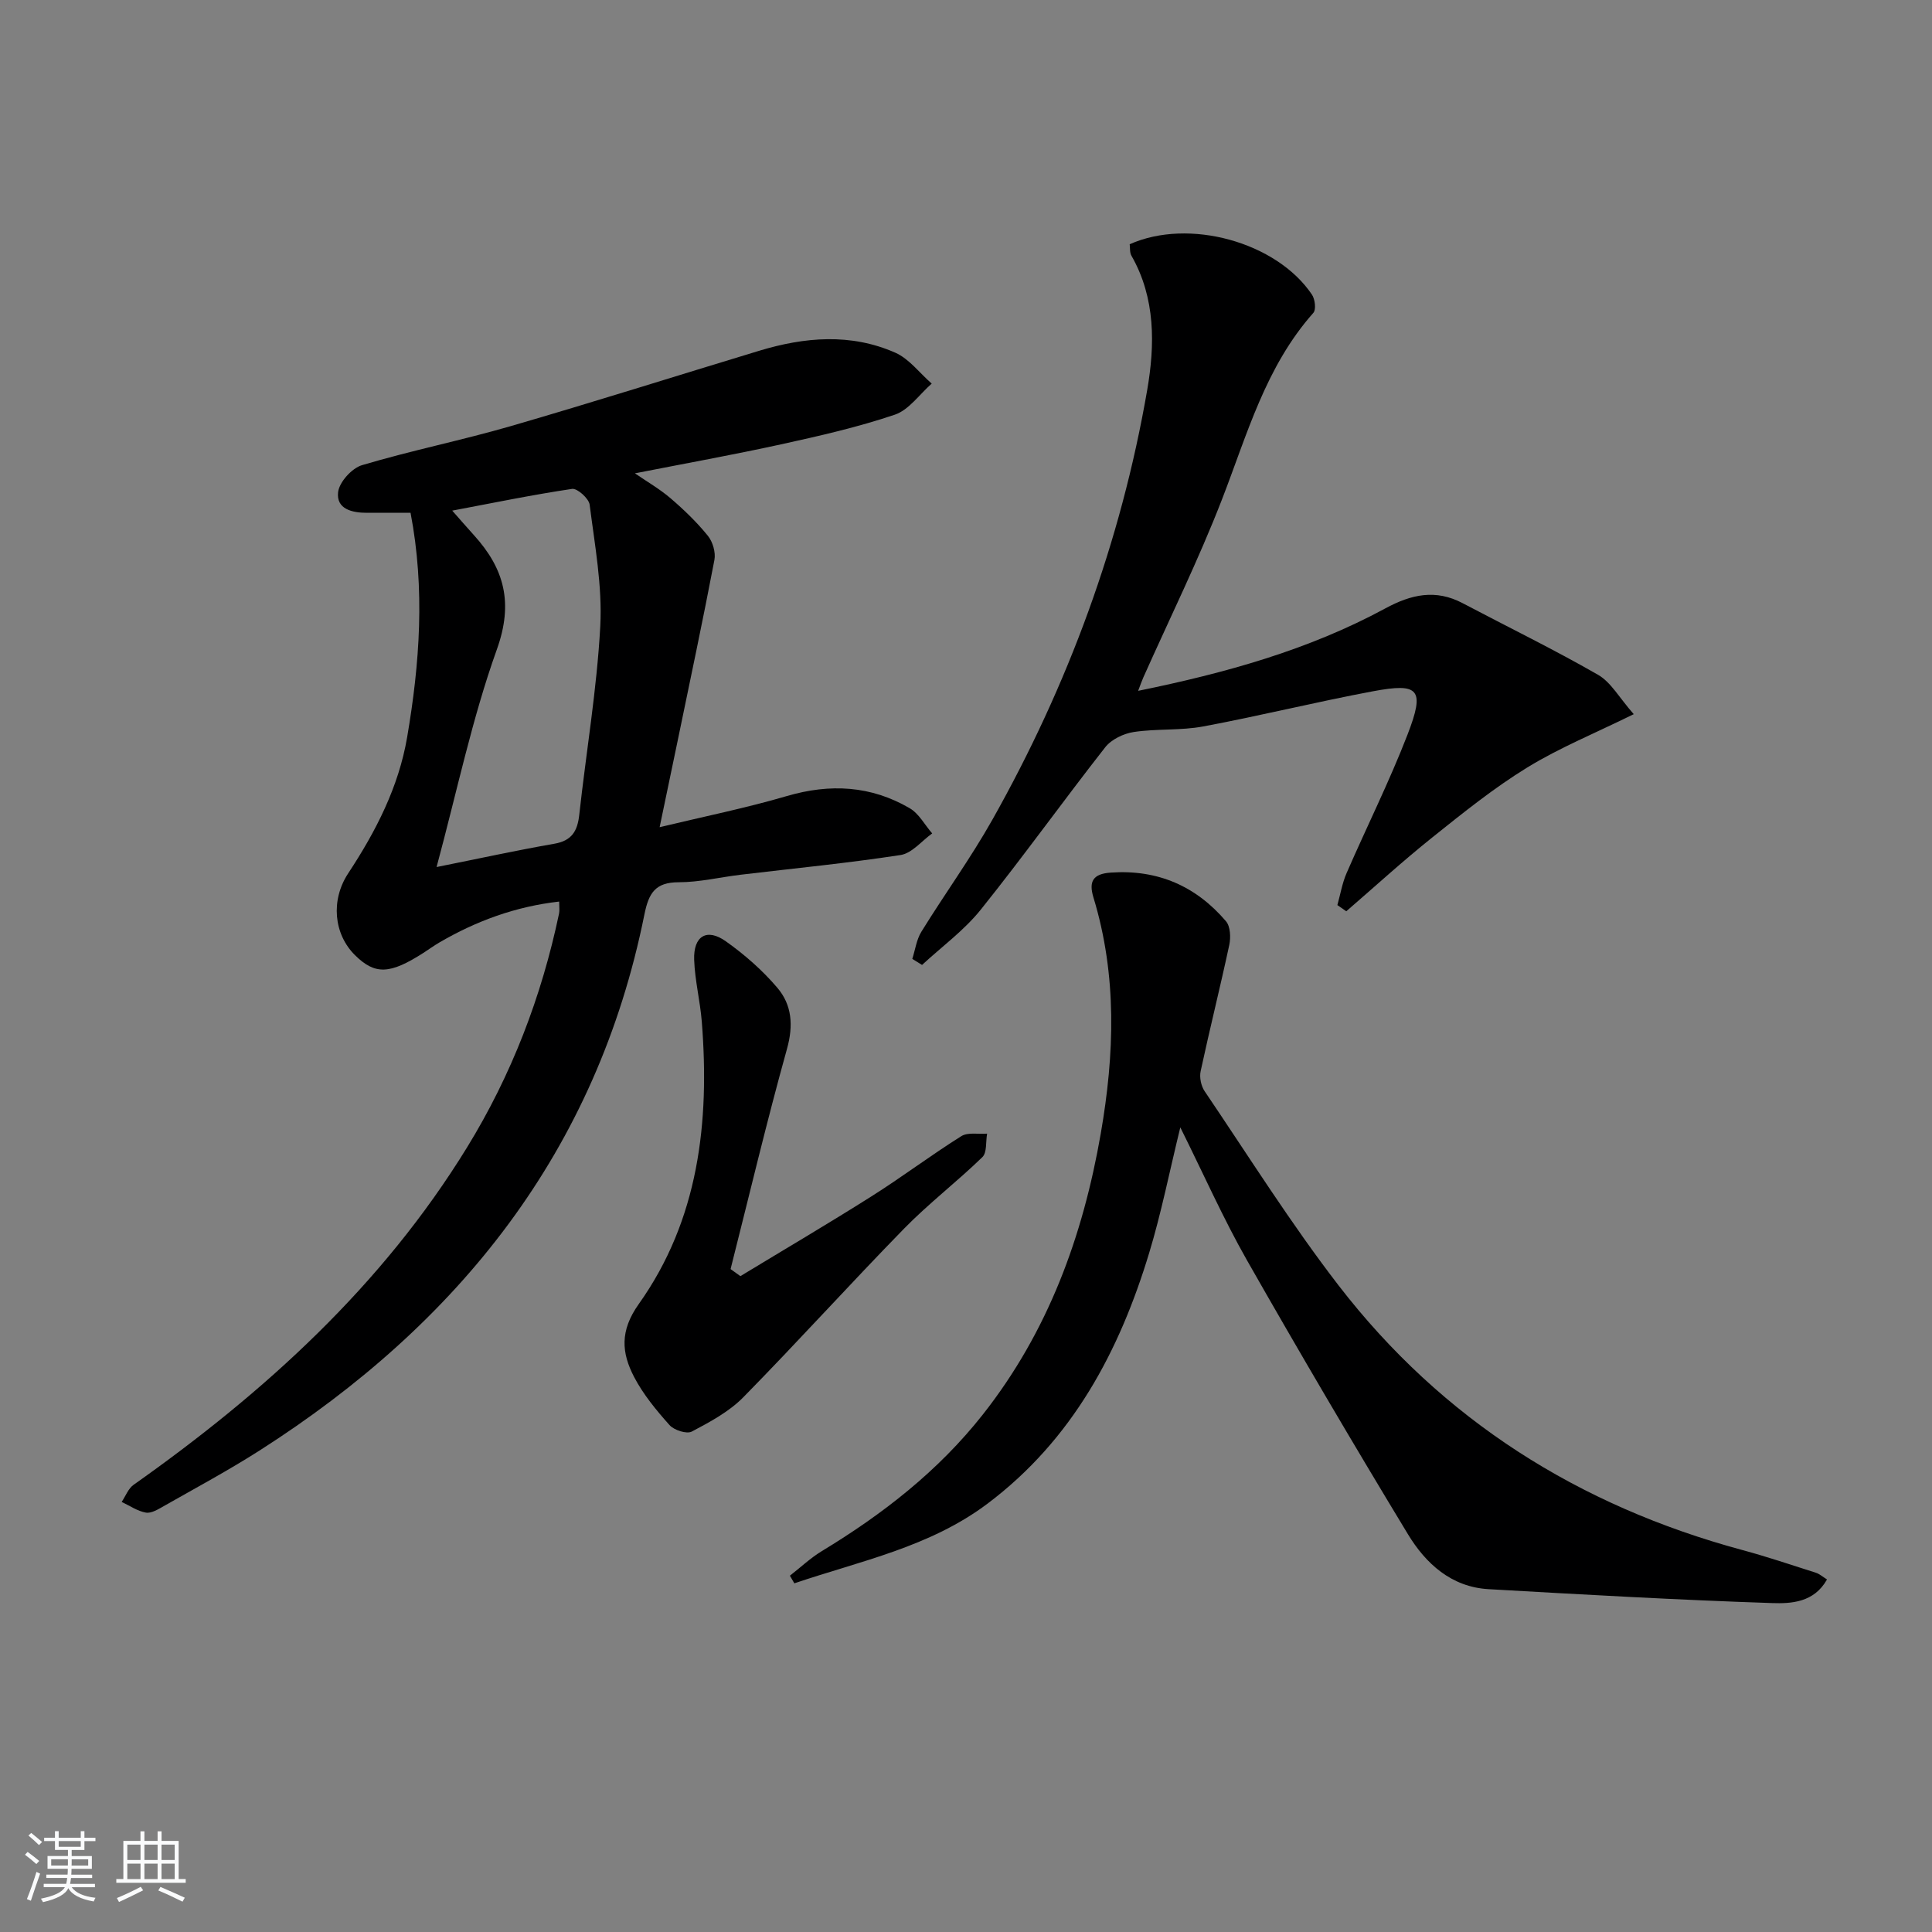
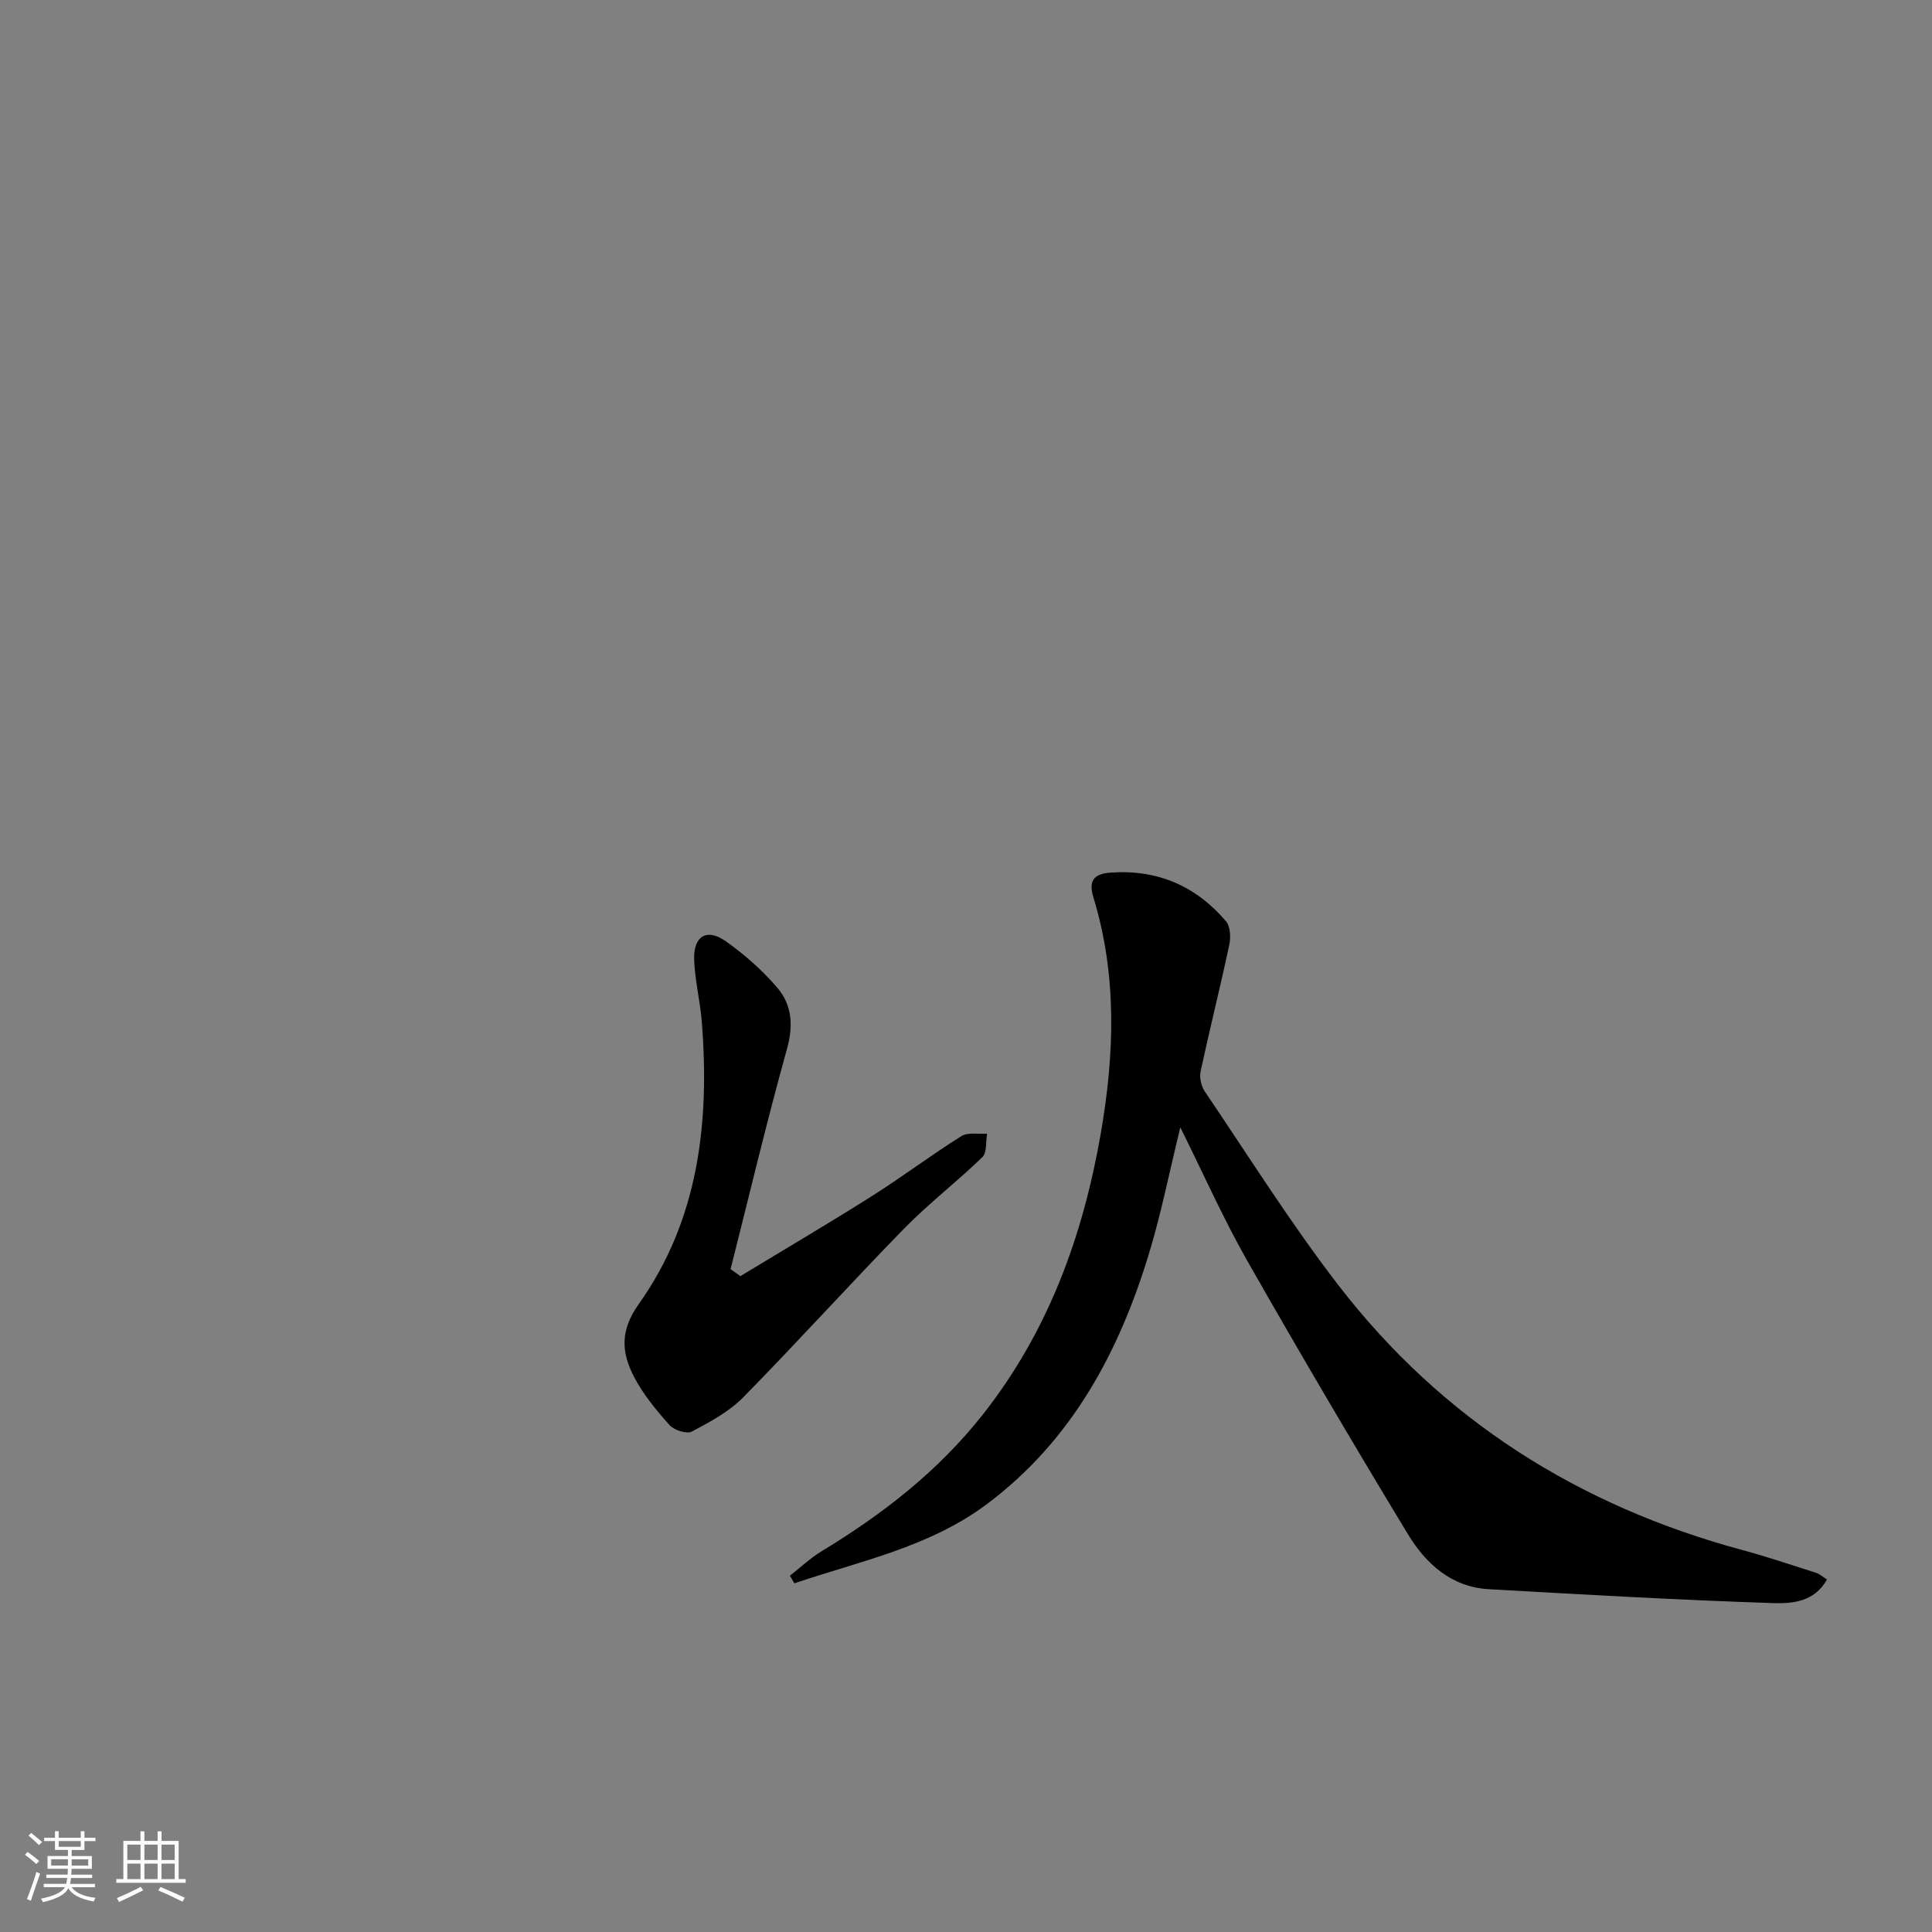
<svg xmlns="http://www.w3.org/2000/svg" enable-background="new 0 0 400 400" viewBox="0 0 400 400">
  <rect x="0" y="0" width="400" height="400" fill="#808080" stroke="none" />
  <path d="m5.17 384 .55-.58c.85.61 1.65 1.24 2.4 1.87l-.59.64c-.83-.73-1.62-1.38-2.36-1.93m1.22 9.53-.82-.34c.71-1.76 1.37-3.64 1.98-5.63.24.13.5.25.76.36-.6 1.67-1.24 3.54-1.92 5.61m-.5-13.5.57-.54c.56.44 1.31 1.06 2.26 1.87l-.65.64c-.67-.66-1.4-1.32-2.18-1.97m3.25.46h2.24v-1.36h.77v1.36h4.57v-1.36h.76v1.36h2.28v.69h-2.28v1.84h-2.64v1.26h4.18v2.64h-4.21c0 .45-.02.86-.05 1.21h4.32v.69h-4.38c-.04.34-.1.75-.19 1.22h5.15v.69h-4.82c.87 1.19 2.51 1.92 4.93 2.19-.17.31-.3.57-.37.76-2.77-.49-4.52-1.41-5.26-2.76-.56 1.26-2.3 2.23-5.24 2.9-.12-.24-.26-.48-.43-.72 2.73-.55 4.38-1.34 4.96-2.38h-4.38v-.69h4.65c.1-.38.17-.79.21-1.22h-4.32v-.69h4.4c.03-.34.05-.75.05-1.21h-4.2v-2.64h4.23v-1.26h-2.69v-1.84h-2.24zm1.46 4.46v1.29h3.45c.01-.4.02-.57.01-.53v-.32-.45h-3.46zm1.55-2.59h4.57v-1.19h-4.57zm6.11 2.59h-3.42v.77c-.01.19-.01.37-.02.53h3.44z" fill="#fafbfc" />
  <path d="m32.63 379.16h.82v1.98h3.54v7.89h1.46v.78h-14.37v-.78h1.46v-7.89h3.54v-1.98h.82v1.98h2.73zm-3.49 11.48.5.73c-1.61.82-3.28 1.63-5 2.42-.13-.27-.28-.55-.44-.82 1.75-.73 3.4-1.5 4.94-2.33m-2.78-5.55h2.73v-3.18h-2.73zm0 3.95h2.73v-3.2h-2.73zm3.54-3.95h2.73v-3.18h-2.73zm0 3.95h2.73v-3.2h-2.73zm7.89 4.68c-1.84-.92-3.51-1.7-5.02-2.32l.45-.73c1.89.8 3.57 1.55 5.04 2.23zm-1.62-11.81h-2.73v3.18h2.73zm-2.73 7.13h2.73v-3.2h-2.73z" fill="#fafbfc" />
  <g fill="#000001">
-     <path d="m85 106.17c-3.08 0-6.05-.01-9.02 0-3.08.01-6.39-.77-5.98-4.27.24-2.09 2.84-4.96 4.94-5.59 10.16-3.03 20.6-5.13 30.79-8.08 17.2-4.99 34.29-10.41 51.43-15.6 9.43-2.86 18.98-3.68 28.2.39 2.89 1.28 5.04 4.22 7.54 6.4-2.53 2.21-4.71 5.45-7.65 6.44-7.67 2.59-15.63 4.4-23.56 6.14-9.86 2.16-19.81 3.95-30.24 6 2.5 1.72 5.13 3.23 7.38 5.16 2.77 2.37 5.43 4.94 7.72 7.76 1.02 1.25 1.66 3.46 1.36 5.02-2.38 12.49-5.03 24.94-7.6 37.39-1.17 5.64-2.35 11.27-3.74 17.93 9.1-2.19 17.82-3.95 26.32-6.44 8.96-2.63 17.43-2.17 25.45 2.51 1.92 1.12 3.12 3.45 4.66 5.22-2.17 1.55-4.18 4.1-6.53 4.47-10.98 1.69-22.06 2.76-33.1 4.08-4.29.51-8.57 1.56-12.85 1.56-4.86 0-6.21 2.25-7.1 6.66-9.85 48.95-38.37 84.62-79.69 111-6.44 4.11-13.2 7.74-19.85 11.52-1.14.65-2.55 1.52-3.67 1.33-1.75-.3-3.35-1.43-5.02-2.21.81-1.2 1.36-2.76 2.46-3.54 27.16-19.19 51.44-41.21 69.04-69.85 9.23-15.02 15.44-31.23 19.06-48.45.13-.62.02-1.29.02-2.46-9.03 1.02-17.14 4.01-24.77 8.45-1.15.67-2.23 1.46-3.35 2.18-6.95 4.46-10.01 4.56-14.15.47-4.4-4.35-5.08-11.38-1.4-16.96 5.72-8.68 10.43-17.85 12.19-28.14 2.61-15.29 3.74-30.66.71-46.49zm5.39 73.34c8.91-1.78 16.61-3.47 24.37-4.82 3.64-.63 4.8-2.63 5.17-6 1.43-13.02 3.65-26 4.35-39.05.44-8.33-1.14-16.8-2.2-25.15-.16-1.28-2.56-3.43-3.64-3.27-8.26 1.23-16.44 2.92-24.81 4.5 1.48 1.67 2.97 3.41 4.51 5.1 6.28 6.93 8.18 13.99 4.74 23.61-5.12 14.27-8.22 29.24-12.49 45.08z" />
    <path d="m244.37 233.41c-2.26 9.23-3.93 17.69-6.42 25.91-6.18 20.46-15.92 38.75-33.45 51.96-11.98 9.03-26.36 11.89-40.04 16.53-.31-.53-.62-1.06-.92-1.58 2.2-1.71 4.25-3.66 6.61-5.09 12.62-7.65 24.1-16.57 33.32-28.26 13.53-17.16 20.73-36.91 24.43-58.18 2.85-16.41 3.41-32.72-1.51-48.88-1.01-3.31-.13-4.91 3.6-5.16 9.72-.67 17.63 2.8 23.84 10.08.91 1.07 1.01 3.34.68 4.89-1.87 8.74-4.05 17.41-5.93 26.15-.28 1.28.09 3.06.83 4.15 9.13 13.49 17.81 27.34 27.74 40.22 21.45 27.81 49.74 45.63 83.59 54.77 5.12 1.38 10.16 3.09 15.22 4.7.73.23 1.36.8 2.3 1.39-2.67 4.78-7.41 5.02-11.33 4.89-19.59-.65-39.17-1.76-58.74-2.88-7.71-.44-13.01-5.3-16.7-11.39-11.36-18.75-22.48-37.66-33.32-56.71-4.92-8.66-8.97-17.81-13.8-27.51z" />
-     <path d="m188.88 198.53c.61-1.89.87-4 1.89-5.64 4.8-7.77 10.19-15.2 14.67-23.14 15.69-27.85 26.64-57.54 32.08-89.03 1.59-9.21 1.77-18.98-3.27-27.78-.38-.66-.26-1.6-.36-2.37 12.23-5.47 30.38-.49 37.73 10.42.64.94.9 3.1.3 3.78-9.91 11.16-13.71 25.19-18.93 38.65-4.85 12.51-10.82 24.6-16.29 36.87-.32.72-.57 1.47-1.06 2.74 18.09-3.69 35.3-8.47 51.18-17.07 5.37-2.91 10.41-4.03 16-1.08 9.35 4.93 18.88 9.57 28.04 14.83 2.68 1.54 4.4 4.76 7.39 8.15-7.97 3.93-15.34 6.93-22.03 11.03-6.91 4.24-13.29 9.38-19.64 14.46-6.12 4.89-11.91 10.19-17.85 15.32-.61-.43-1.23-.85-1.84-1.28.62-2.22 1-4.54 1.91-6.63 4.16-9.57 8.85-18.94 12.61-28.66 3.64-9.43 2.44-10.78-7.2-8.97-11.74 2.2-23.35 5.08-35.08 7.27-4.7.88-9.64.44-14.38 1.15-2.12.32-4.65 1.53-5.93 3.17-8.71 11.11-16.94 22.61-25.77 33.62-3.45 4.3-8.06 7.65-12.15 11.44-.68-.43-1.35-.84-2.02-1.25z" />
    <path d="m153.29 264.21c9.05-5.49 18.17-10.85 27.11-16.5 6.32-3.99 12.3-8.51 18.63-12.48 1.35-.85 3.54-.38 5.34-.52-.3 1.66 0 3.92-.99 4.87-5.23 5.08-11.07 9.55-16.16 14.75-11.25 11.51-22.04 23.47-33.32 34.95-2.95 3-6.9 5.12-10.67 7.11-1.06.56-3.68-.29-4.62-1.35-2.74-3.07-5.45-6.35-7.34-9.98-2.58-4.98-2.98-9.5.97-15.06 12.42-17.46 14.71-37.64 13.06-58.46-.34-4.29-1.43-8.53-1.58-12.81-.18-4.95 2.62-6.64 6.56-3.84 3.89 2.76 7.59 6 10.67 9.63 3.01 3.54 3.34 7.78 1.99 12.63-4.21 15.11-7.83 30.39-11.68 45.6.68.49 1.36.97 2.03 1.46z" />
  </g>
</svg>